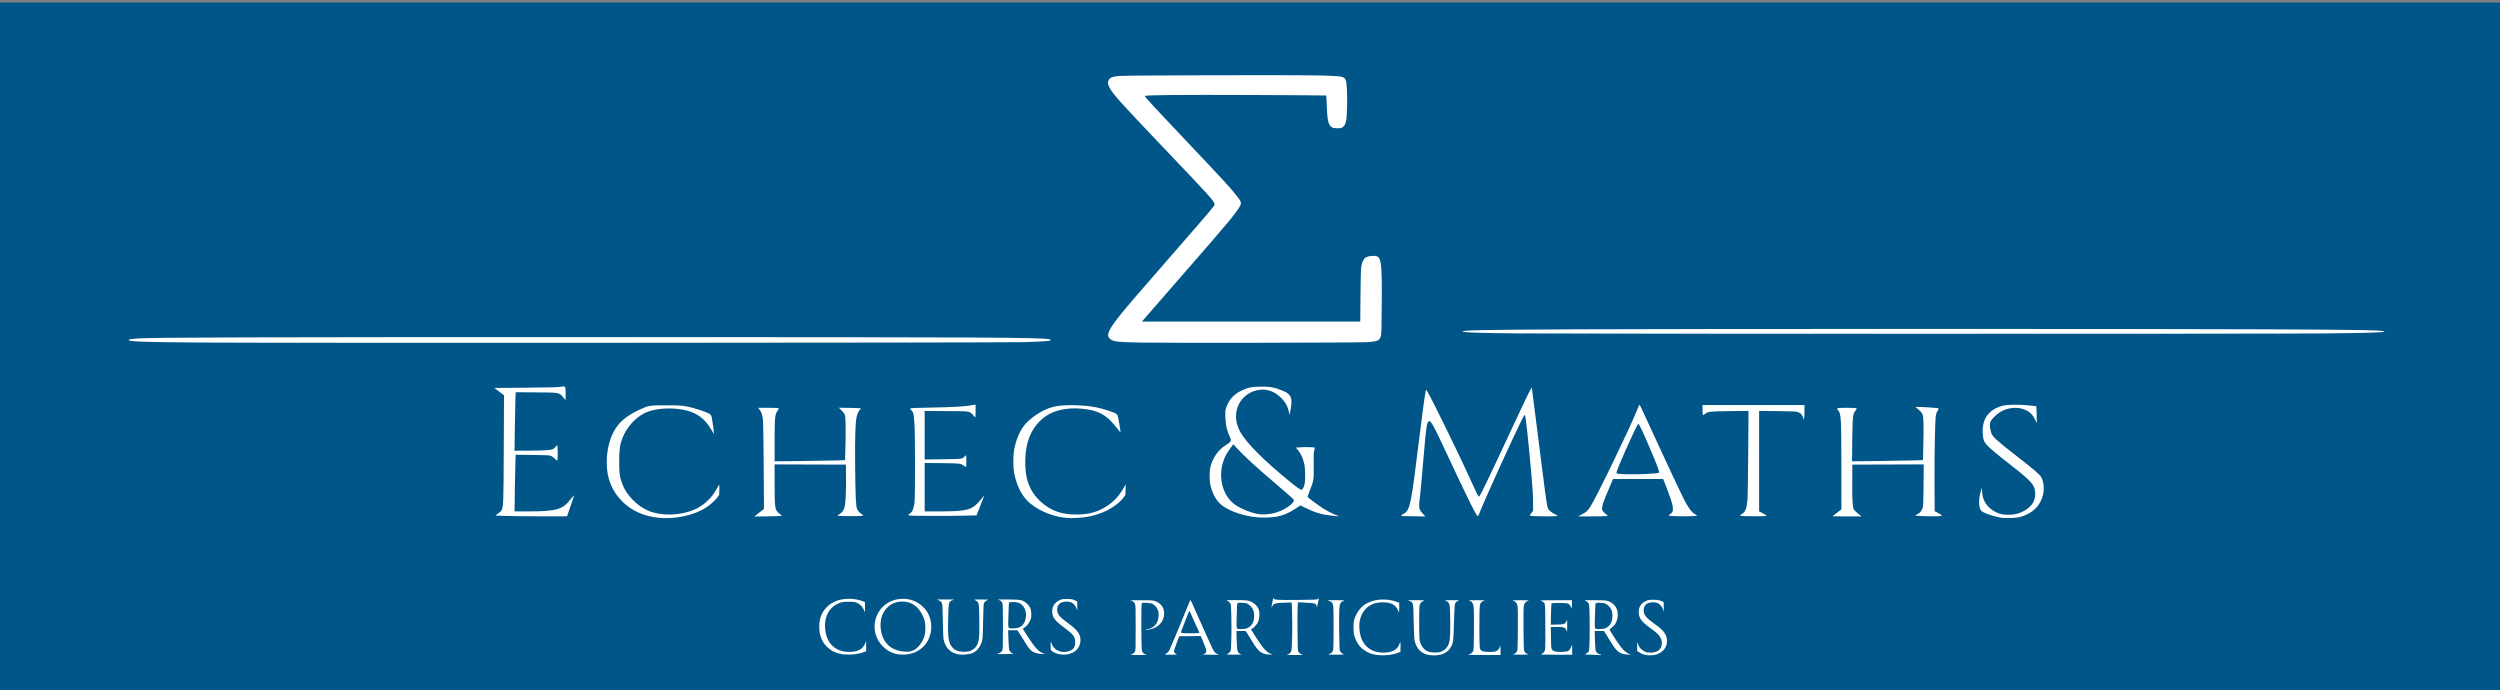
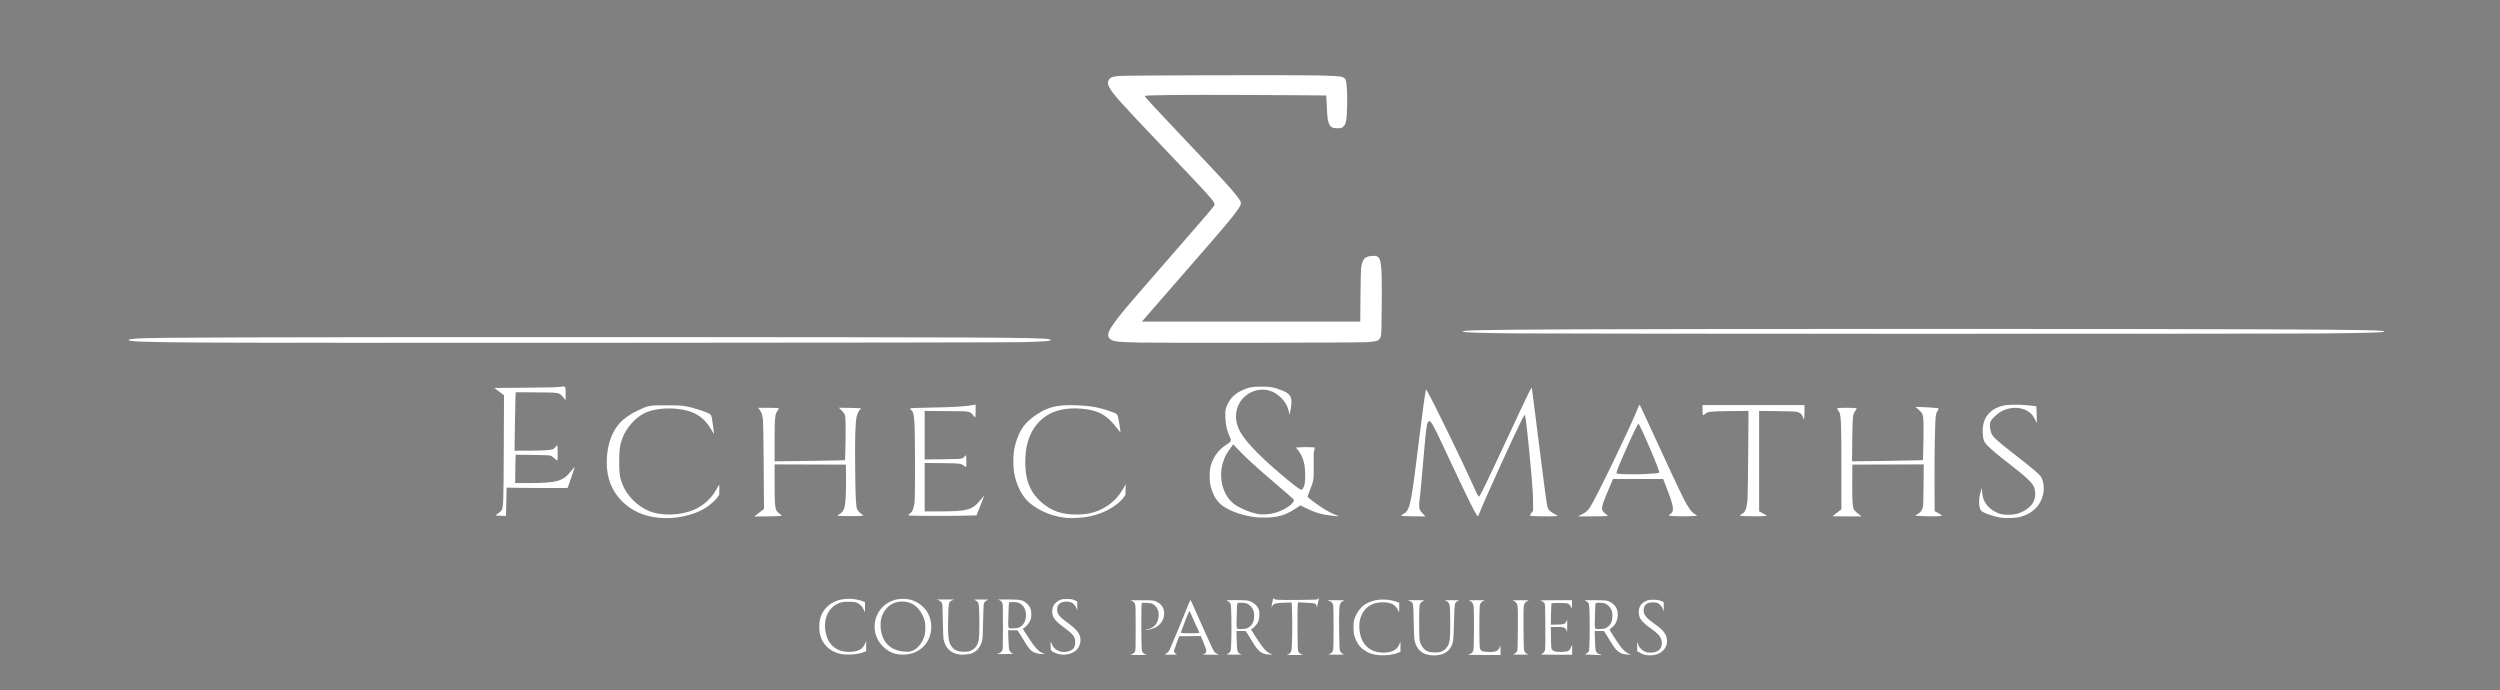
<svg xmlns="http://www.w3.org/2000/svg" xmlns:ns1="http://sodipodi.sourceforge.net/DTD/sodipodi-0.dtd" xmlns:ns2="http://www.inkscape.org/namespaces/inkscape" version="1.1" id="svg2" width="5464" height="1509" viewBox="0 0 5464 1509" ns1:docname="logo site FINAL.svg" ns2:version="1.0.2-2 (e86c870879, 2021-01-15)">
  <rect x="0" y="0" width="5464" height="1509" fill="#808080" stroke="none" />
  <defs id="defs6" />
  <ns1:namedview pagecolor="#ffffff" bordercolor="#666666" borderopacity="1" objecttolerance="10" gridtolerance="10" guidetolerance="10" ns2:pageopacity="0" ns2:pageshadow="2" ns2:window-width="1920" ns2:window-height="991" id="namedview4" showgrid="false" ns2:zoom="0.18366682" ns2:cx="2708.6907" ns2:cy="1217.8796" ns2:window-x="-9" ns2:window-y="-9" ns2:window-maximized="1" ns2:current-layer="g859" ns2:document-rotation="0" />
  <g ns2:groupmode="layer" ns2:label="Image" id="g10">
    <g id="g859" ns2:export-xdpi="96" ns2:export-ydpi="96">
-       <rect style="fill:#005689;fill-opacity:1;stroke-width:18.662;paint-order:markers fill stroke" id="rect833" width="5493.643" height="1535.389" x="-10.889" y="5.445" />
-       <path style="fill:#ffffff;fill-opacity:1;stroke-width:1.01" d="m 1439.103,1131.589 c -31.747,-3.264 -57.895,-14.878 -78.262,-34.761 -23.302,-22.748 -34.758,-51.039 -34.75,-85.823 0.01,-24.741 5.072,-47.851 14.489,-66.081 11.092,-21.476 27.005,-35.362 56.258,-49.095 20.81,-9.769 22.229,-10.008 59.071,-9.95 27.217,0.043 32.715,0.319 43.423,2.186 18.822,3.281 51.473,14.516 54.149,18.632 0.741,1.141 1.857,4.542 2.479,7.56 1.151,5.584 5.079,34.23 4.749,34.63 -0.099,0.121 -2.645,-4.032 -5.657,-9.228 -17.318,-29.875 -40.069,-43.237 -79.009,-46.403 -25.721,-2.091 -51.688,1.727 -67.964,9.993 -19.838,10.075 -38.452,30.988 -47.154,52.977 -6.036,15.252 -7.582,25.755 -7.624,51.788 -0.042,25.726 1.041,33.964 6.41,48.773 9.182,25.331 32.987,49.679 58.767,60.109 27.516,11.133 67.917,10.066 97.816,-2.582 21.091,-8.922 38.896,-25.131 49.938,-45.458 6.409,-11.799 6.298,-11.82 5.95,1.13 l -0.312,11.603 -4.003,5.675 c -4.192,5.942 -15.698,16.171 -24.897,22.135 -26.462,17.155 -67.522,25.928 -103.864,22.191 z m 893.45,0.49 c -30.735,-2.698 -59.769,-14.254 -81.861,-32.583 -16.481,-13.673 -29.158,-38.185 -34.159,-66.05 -2.419,-13.475 -2.415,-37.43 0.01,-50.868 3.515,-19.49 11.751,-39.492 21.445,-52.08 6.138,-7.971 15.843,-16.623 26.98,-24.054 25.627,-17.1 45.039,-21.847 84.957,-20.778 30.296,0.812 50.528,4.224 74.612,12.582 18.335,6.363 17.72,5.78 20.235,19.158 2.716,14.446 4.54,26.831 4.026,27.333 -0.221,0.215 -3.361,-3.519 -6.98,-8.297 -22.396,-29.576 -41.551,-40.15 -78.367,-43.259 -32.41,-2.737 -60.683,3.575 -79.939,17.844 -26.957,19.977 -41.094,50.345 -42.6,91.513 -1.539,42.062 8.366,70.192 32.728,92.947 22.929,21.417 48.3,30.131 84.315,28.957 24.47,-0.797 41.834,-5.969 61.13,-18.207 15.148,-9.608 26.801,-22.318 37.097,-40.464 l 4.195,-7.393 -0.311,11.603 -0.311,11.603 -3.925,5.564 c -6.781,9.611 -21.194,20.894 -36.483,28.561 -12.817,6.427 -28.779,11.549 -43.804,14.057 -11.459,1.912 -33.822,3.114 -42.986,2.309 z m 2038.863,-0.913 c -15.167,-2.719 -35.81,-9.932 -40.684,-14.216 -6.347,-5.579 -7.029,-25.994 -1.458,-43.607 l 2.208,-6.982 0.696,9.475 c 0.41,5.579 1.548,11.642 2.767,14.743 6.221,15.824 19.557,27.459 37.546,32.758 7.857,2.314 24.878,2.323 34.175,0.017 15.387,-3.817 29.914,-13.4 36.21,-23.887 6.071,-10.113 7.043,-23.322 2.573,-34.985 -3.688,-9.622 -16.646,-21.724 -55.822,-52.135 -24.49,-19.01 -39.183,-31.367 -46.61,-39.198 -7.056,-7.44 -8.85,-12.489 -9.585,-26.977 -1.569,-30.938 13.641,-51.639 43.604,-59.348 10.273,-2.643 34.005,-3.072 55.298,-0.999 9.766,0.951 17.945,1.899 18.177,2.108 0.232,0.209 0.599,8.573 0.818,18.587 l 0.396,18.207 -3.959,-7.979 c -2.381,-4.8 -5.867,-9.84 -8.747,-12.649 -16.381,-15.976 -47.272,-16.965 -69.376,-2.222 -6.437,4.293 -14.358,11.865 -17.88,17.093 -3.664,5.438 -3.517,15.859 0.39,27.554 2.567,7.685 12.155,16.57 47.872,44.363 45.587,35.473 57.696,45.74 61.057,51.768 5.698,10.221 7.316,25.007 4.21,38.469 -5.628,24.39 -23.485,41.772 -50,48.672 -10.682,2.78 -32.252,3.453 -43.875,1.369 z m -1624.551,-0.529 c -27.634,-2.784 -54.465,-11.568 -73.154,-23.95 -13.909,-9.215 -23.788,-25.87 -28.653,-48.306 -1.689,-7.788 -1.665,-28.279 0.041,-35.907 4.631,-20.702 16.712,-38.535 33.254,-49.089 13.411,-8.557 13.889,-9.677 8.726,-20.447 -5.331,-11.12 -8.284,-24.466 -8.9,-40.223 -0.448,-11.439 -0.227,-15.087 1.204,-19.892 5.269,-17.692 16.565,-30.82 33.399,-38.814 15.459,-7.341 22.885,-8.883 43.278,-8.986 19.966,-0.101 27.228,1.139 44.089,7.527 19.623,7.435 24.211,14.397 21.931,33.279 -0.662,5.486 -1.806,12.443 -2.542,15.46 l -1.338,5.486 -0.699,-3.99 c -2.541,-14.501 -8.676,-25.412 -20.089,-35.727 -12.377,-11.187 -26.331,-16.372 -41.284,-15.342 -14.462,0.996 -27.532,6.837 -37.533,16.774 -20.058,19.928 -22.785,50.103 -6.966,77.092 14.166,24.169 50.832,60.849 105.225,105.264 19.422,15.859 26.385,20.593 28.472,19.358 2.381,-1.409 5.053,-7.074 6.255,-13.258 1.355,-6.974 1.321,-27.815 -0.06,-37.512 -2.105,-14.771 -8.095,-28.604 -16.372,-37.807 l -3.01,-3.347 9.831,-0.72 c 10.107,-0.74 30.631,-0.24 31.666,0.771 0.32,0.312 -0.164,2.711 -1.075,5.33 -1.407,4.045 -1.61,9.057 -1.351,33.259 0.348,32.409 0.328,32.536 -8.52,55.165 -2.732,6.988 -4.968,13.126 -4.968,13.638 0,1.216 19.283,15.736 31.674,23.85 10.428,6.829 22.337,13.016 32.184,16.722 7.374,2.775 7.54,2.759 -9.706,0.89 -22.815,-2.472 -36.977,-6.562 -57.593,-16.634 l -12.126,-5.924 -9.842,6.477 c -16.132,10.617 -26.924,15.229 -42.383,18.108 -10.484,1.953 -31.061,2.633 -43.067,1.424 z m 38.315,-9.363 c 22.227,-5.854 45.2,-21.723 42.387,-29.28 -0.347,-0.932 -15.085,-13.995 -32.752,-29.027 -50.752,-43.185 -75.444,-65.788 -93.593,-85.678 l -5.737,-6.287 -6.104,8.281 c -8.412,11.414 -11.883,17.758 -15.44,28.23 -12.557,36.962 -1.171,77.95 26.806,96.496 12.642,8.381 31.314,15.972 47.264,19.216 9.991,2.032 25.049,1.242 37.169,-1.95 z m -1679.214,6.378 c -11.239,-0.373 -21.281,-0.74 -22.315,-0.814 -1.224,-0.088 0.38,-1.614 4.598,-4.374 4.08,-2.67 7.122,-5.531 8.216,-7.73 3.761,-7.555 4.069,-16.657 4.578,-135.149 l 0.497,-115.7 -10.526,-7.979 -10.526,-7.979 67.912,-0.555 c 50.129,-0.409 70.106,-0.91 76.289,-1.91 11.758,-1.903 11.547,-2.18 11.547,15.111 v 13.898 l -5.574,-6.414 c -9.097,-10.468 -6.874,-10.073 -58.916,-10.457 l -44.566,-0.329 -0.629,12.782 c -0.346,7.03 -0.928,35.785 -1.294,63.899 l -0.665,51.117 27.469,-0.037 c 33.412,-0.045 52.028,-1.152 56.388,-3.353 1.738,-0.877 4.388,-3.166 5.888,-5.087 1.501,-1.921 3.134,-3.492 3.629,-3.492 0.495,0 0.9,7.63 0.9,16.956 0,9.326 -0.33,16.956 -0.734,16.956 -0.404,0 -3.047,-2.186 -5.875,-4.858 -2.827,-2.672 -6.75,-5.446 -8.717,-6.165 -2.616,-0.956 -13.345,-1.415 -39.967,-1.71 l -36.391,-0.404 -0.634,12.802 c -0.348,7.041 -0.933,34.907 -1.3,61.925 l -0.666,49.123 h 28.091 c 63.769,0 76.648,-3.679 94.944,-27.121 3.293,-4.219 6.443,-7.946 7,-8.282 0.557,-0.336 -2.662,9.8 -7.152,22.524 -4.49,12.724 -8.165,23.296 -8.165,23.492 0,0.607 -111.689,0.031 -133.336,-0.688 z m 553.17,-7.052 10.596,-8.264 -0.596,-92.308 c -0.356,-55.138 -1.045,-96.5 -1.71,-102.717 -1.165,-10.883 -3.127,-16.587 -7.739,-22.489 l -2.741,-3.508 h 22.121 c 19.043,0 22.205,0.215 22.729,1.547 0.338,0.859 -0.305,2.522 -1.445,3.74 -6.565,7.013 -7.401,14.735 -7.401,68.38 v 43.298 l 56.451,-0.644 c 31.048,-0.354 65.69,-0.92 76.982,-1.258 l 20.532,-0.614 0.669,-20.98 c 1.046,-32.794 0.809,-69.796 -0.486,-75.689 -0.959,-4.366 -2.214,-6.335 -7.397,-11.604 l -6.242,-6.346 23.661,0.334 c 13.014,0.184 24.04,0.704 24.503,1.157 0.463,0.453 0.049,1.255 -0.918,1.784 -2.959,1.616 -6.886,9.268 -8.459,16.48 -2.905,13.321 -3.825,44.437 -3.24,109.579 0.582,64.82 1.659,87.249 4.451,92.664 2.083,4.041 7.256,9.358 10.931,11.236 5.854,2.992 1.691,3.604 -24.58,3.616 -13.941,0.01 -26.432,-0.328 -27.758,-0.742 -2.259,-0.706 -2.088,-0.933 2.701,-3.603 5.782,-3.224 8.96,-7.588 11.051,-15.175 2.324,-8.435 3.579,-33.085 3.261,-64.058 l -0.297,-28.925 -77.907,-0.256 -77.907,-0.256 0.032,41.15 c 0.043,55.787 0.677,59.604 11.085,66.746 3.82,2.621 4.95,3.889 4,4.488 -0.728,0.459 -14.42,0.985 -30.425,1.168 l -29.102,0.333 10.596,-8.264 z m 1407.786,7.365 c -2.669,-0.205 -4.838,-0.686 -4.819,-1.067 0.018,-0.381 2.419,-2.04 5.334,-3.686 14.524,-8.2 16.459,-17.577 35,-169.56 5.737,-47.023 12.182,-94.149 13.642,-99.738 0.78,-2.988 0.783,-2.986 4.564,3.615 13.289,23.197 77.816,155.663 97.667,200.499 8.621,19.472 12.471,27.059 13.953,27.503 1.801,0.538 15.47,-27.546 62.878,-129.19 49.373,-105.857 53.012,-113.229 53.012,-107.389 0,0.838 1.609,13.517 3.576,28.177 1.967,14.659 8.39,65.087 14.274,112.062 10.157,81.097 13.587,106.508 15.958,118.236 1.264,6.253 6.452,11.434 16.427,16.403 l 6.471,3.224 -4.087,0.864 c -5.84,1.234 -55.309,0.552 -56.673,-0.781 -0.769,-0.752 0.04,-2.477 2.76,-5.891 l 3.848,-4.828 -0.115,-20.54 c -0.082,-14.593 -1.194,-32.525 -3.843,-61.933 -6.775,-75.222 -12.063,-123.392 -13.897,-126.591 -0.597,-1.042 -2.13,1.07 -5.416,7.462 -16.43,31.963 -85.031,182.713 -93.472,205.405 -1.429,3.84 -2.937,7.359 -3.352,7.82 -2.583,2.866 -17.923,-27.951 -79.36,-159.426 -19.342,-41.392 -24.642,-50.212 -28.692,-47.745 -4.054,2.47 -5.732,13.686 -10.424,69.688 -3.946,47.095 -9.114,102.247 -9.781,104.385 -0.284,0.908 -0.555,4.975 -0.604,9.037 -0.105,8.783 1.238,11.812 8.615,19.425 l 5.129,5.294 -21.86,-0.18 c -12.023,-0.099 -24.044,-0.348 -26.713,-0.553 z m 389.026,-3.034 c 11.039,-5.731 13.293,-7.661 19.387,-16.602 11.773,-17.272 87.384,-173.465 102.376,-211.481 2.711,-6.875 5.198,-12.504 5.527,-12.508 0.329,-0.004 2.813,4.817 5.521,10.714 44.702,97.342 82.581,178.46 91.017,194.916 10.616,20.707 17.194,29.599 25.106,33.94 2.168,1.19 3.942,2.487 3.942,2.883 0,2.182 -56.977,2.253 -60.961,0.077 -1.079,-0.59 -0.484,-1.39 2.396,-3.219 9.892,-6.283 8.466,-15.949 -8.928,-60.533 l -6.323,-16.208 -54.792,0.01 -54.792,0.01 -8.6,20.19 c -12.13,28.474 -15.41,37.793 -15.41,43.769 0,5.311 1.011,6.743 9.726,13.78 l 3.034,2.45 -2.549,0.692 c -1.402,0.381 -16.112,0.725 -32.69,0.765 l -30.141,0.073 7.154,-3.714 z m 142.53,-88.995 c 19.081,-1.026 25.462,-1.708 27.502,-2.938 1.541,-0.93 -4.338,-16.688 -19.334,-51.82 -15.113,-35.406 -24.291,-54.954 -25.802,-54.954 -1.41,0 -15.525,29.399 -29.691,61.839 -16.179,37.05 -19.425,45.557 -17.771,46.565 3.399,2.073 37.955,2.768 65.096,1.308 z m 214.053,92.067 c -3.372,-0.175 -7.246,-0.567 -8.61,-0.872 -2.292,-0.513 -2.099,-0.767 2.554,-3.362 8.037,-4.483 10.7,-10.841 12.767,-30.479 0.583,-5.534 1.321,-51.204 1.658,-102.581 l 0.608,-92.607 -40.76,0.436 c -44.223,0.474 -47.857,0.892 -54.397,6.265 -1.653,1.358 -3.514,2.469 -4.136,2.469 -0.757,0 -1.13,-3.623 -1.13,-10.972 v -10.972 h 111.369 111.369 v 12.842 c 0,7.063 -0.292,14.268 -0.649,16.012 l -0.649,3.17 -1.76,-5.074 c -2.29,-6.604 -5.344,-9.652 -11.697,-11.674 -4.332,-1.379 -11.575,-1.713 -44.761,-2.066 l -39.592,-0.421 v 109.788 109.788 l 5.364,2.638 c 2.95,1.451 6.744,3.591 8.429,4.754 l 3.065,2.116 -5.109,0.661 c -5.088,0.658 -32.267,0.745 -43.934,0.141 z m 192.596,0.36 c 0,-0.184 4.368,-3.648 9.707,-7.697 l 9.706,-7.361 -0.03,-89.8 c -0.036,-108.634 -0.592,-119.041 -6.742,-126.175 -4.887,-5.67 -3.799,-6.015 18.94,-6.015 12.534,0 20.651,0.386 21.039,1 0.348,0.55 -0.852,3.018 -2.667,5.486 -5.665,7.701 -6.11,11.898 -6.741,63.693 l -0.57,46.739 63.738,-0.736 c 35.056,-0.405 69.945,-1.015 77.531,-1.357 l 13.793,-0.622 0.804,-31.917 c 0.442,-17.554 0.632,-39.099 0.422,-47.876 -0.471,-19.728 -1.311,-22.094 -10.794,-30.417 l -6.779,-5.95 5.62,-0.01 c 7.976,-0.015 38.79,1.842 42.146,2.539 3.398,0.706 3.542,2.24 0.558,5.943 -1.238,1.537 -2.864,5.525 -3.613,8.862 -1.977,8.809 -3.442,80.186 -3.103,151.147 l 0.283,59.303 7.369,4.045 c 11.052,6.066 11.056,6.182 0.245,7.017 -10.595,0.819 -48.755,-0.315 -49.486,-1.47 -0.261,-0.412 1.375,-1.563 3.635,-2.558 5.46,-2.404 9.656,-7.251 11.831,-13.666 1.561,-4.606 1.826,-10.793 2.153,-50.39 l 0.373,-45.139 -77.972,0.256 -77.972,0.256 -0.286,35.907 c -0.313,39.243 0.601,56.04 3.357,61.711 1.042,2.144 4.897,6.067 9.439,9.606 l 7.677,5.982 h -31.805 c -17.493,0 -31.805,-0.151 -31.805,-0.335 z m -2013.32,-1.37 c -7.771,-0.53 -8.38,-1.014 -4.493,-3.571 6.582,-4.33 8.95,-9.366 11.369,-24.178 1.68,-10.286 1.59,-150.668 -0.112,-175.014 -1.337,-19.119 -2.295,-23.22 -6.349,-27.178 -1.633,-1.594 -2.969,-3.255 -2.969,-3.691 0,-1.501 7.753,-1.96 42.913,-2.544 54.39,-0.903 79.541,-2.473 97.32,-6.073 l 2.81,-0.569 v 14.043 c 0,7.724 -0.382,14.043 -0.849,14.043 -0.467,0 -2.375,-2.075 -4.24,-4.611 -2.187,-2.972 -5.062,-5.365 -8.092,-6.733 -4.54,-2.05 -6.285,-2.133 -51.444,-2.442 l -46.744,-0.321 v 53.008 53.008 l 38.57,-0.402 c 26.261,-0.274 39.778,-0.786 42.355,-1.605 2.082,-0.661 4.931,-2.632 6.332,-4.379 1.401,-1.747 2.844,-2.887 3.206,-2.533 0.785,0.766 0.899,24.643 0.122,25.402 -0.296,0.289 -2.292,-0.811 -4.437,-2.444 -7.165,-5.456 -8.076,-5.568 -48.6,-5.979 l -37.549,-0.38 v 52.938 52.938 l 30.396,-0.016 c 64.307,-0.034 73.824,-2.753 92.846,-26.534 3.678,-4.598 6.844,-8.359 7.036,-8.359 0.192,0 -1.385,4.376 -3.505,9.725 -2.119,5.349 -6.003,15.151 -8.63,21.783 l -4.777,12.059 -27.73,0.658 c -27.503,0.653 -104.944,0.62 -114.756,-0.05 z M 437.754,748.654 c -118.063,-0.839 -154.468,-2.023 -156.407,-5.086 -1.107,-1.749 5.217,-2.899 21.371,-3.888 36.609,-2.241 259.646,-2.896 986.138,-2.896 863.719,0 993.851,0.641 1005.461,4.95 8.584,3.186 -5.955,4.676 -59.339,6.079 -48.9,1.286 -1630.51,2.027 -1797.224,0.842 z m 2051.124,0.01 c -49.462,-1.062 -57.189,-2.157 -63.968,-9.068 -9.227,-9.406 1.318,-26.375 55.708,-89.654 8.723,-10.149 43.252,-49.871 76.73,-88.271 90.237,-103.503 97.305,-111.837 97.305,-114.722 0,-6.52 -8.749,-16.249 -111.65,-124.158 -94.801,-99.414 -110.887,-117.341 -118.509,-132.067 -3.687,-7.123 -3.904,-12.01 -0.738,-16.649 3.329,-4.879 8.007,-6.685 20.714,-7.997 15.359,-1.585 400.692,-2.433 446.425,-0.982 43.204,1.371 46.902,2.096 50.265,9.854 2.442,5.635 3.706,28.965 3.065,56.578 -0.795,34.241 -2.273,40.992 -10.247,46.804 -2.269,1.654 -4.301,2.037 -10.665,2.011 -10.671,-0.043 -14.655,-1.982 -18.026,-8.772 -3.423,-6.894 -4.523,-15.071 -5.481,-40.76 -0.445,-11.914 -1.014,-21.862 -1.266,-22.106 -0.252,-0.244 -73.792,-0.743 -163.424,-1.109 -156.385,-0.639 -230.88,0.063 -233.065,2.196 -1.004,0.98 24.425,28.527 95.103,103.024 76.139,80.254 93.833,99.557 106.968,116.697 8.665,11.307 9.51,14.113 6.179,20.521 -7.335,14.116 -27.798,38.693 -120.766,145.049 -27.573,31.543 -59.039,67.674 -69.926,80.292 -10.886,12.617 -20.725,23.95 -21.864,25.185 l -2.071,2.244 h 238.659 238.659 l 0.474,-56.104 c 0.31,-36.709 0.899,-58.69 1.704,-63.585 1.367,-8.313 4.134,-15.261 7.45,-18.707 2.955,-3.07 10.916,-5.231 19.275,-5.231 17.404,0 18.697,7.674 18.031,106.942 -0.355,52.852 -0.679,63.975 -1.99,68.394 -2.999,10.106 -6.239,11.544 -29.941,13.287 -17.415,1.281 -445.22,2.021 -499.115,0.863 z m 825.558,-20.007 c -75.988,-0.71 -113.836,-1.928 -117.212,-3.772 -5.856,-3.199 37.569,-4.096 246.971,-5.102 250.949,-1.206 1262.739,-1.204 1515.226,0.003 211.213,1.01 254.9,1.891 251.637,5.077 -1.9,1.855 -39.444,2.964 -131.072,3.873 -110.775,1.098 -1646.835,1.03 -1765.55,-0.079 z" id="path837" ns1:nodetypes="sscsssssscsssscssssscsssssscsssssssssssssscccsssssssscssssssssssssscsssssssssssssssssssssssscsssssssssscsssssssssscsssssssscsssssssssscccssscsscsscssssssssscsscsssssssccssscsssscsscssscsscsssscsssscccsssscccsssssssssssssscssscsssssssssssscsssssscsssssscccssscssccssssssssssssscsssscccsscssscccsscsssscsssssscsscssscssssscsssssscccssscssscssssssscssssscccssssssscccssssscsccsssssssssssssssssssssssssssssssscccssssssssssssssss" />
+       <path style="fill:#ffffff;fill-opacity:1;stroke-width:1.01" d="m 1439.103,1131.589 c -31.747,-3.264 -57.895,-14.878 -78.262,-34.761 -23.302,-22.748 -34.758,-51.039 -34.75,-85.823 0.01,-24.741 5.072,-47.851 14.489,-66.081 11.092,-21.476 27.005,-35.362 56.258,-49.095 20.81,-9.769 22.229,-10.008 59.071,-9.95 27.217,0.043 32.715,0.319 43.423,2.186 18.822,3.281 51.473,14.516 54.149,18.632 0.741,1.141 1.857,4.542 2.479,7.56 1.151,5.584 5.079,34.23 4.749,34.63 -0.099,0.121 -2.645,-4.032 -5.657,-9.228 -17.318,-29.875 -40.069,-43.237 -79.009,-46.403 -25.721,-2.091 -51.688,1.727 -67.964,9.993 -19.838,10.075 -38.452,30.988 -47.154,52.977 -6.036,15.252 -7.582,25.755 -7.624,51.788 -0.042,25.726 1.041,33.964 6.41,48.773 9.182,25.331 32.987,49.679 58.767,60.109 27.516,11.133 67.917,10.066 97.816,-2.582 21.091,-8.922 38.896,-25.131 49.938,-45.458 6.409,-11.799 6.298,-11.82 5.95,1.13 l -0.312,11.603 -4.003,5.675 c -4.192,5.942 -15.698,16.171 -24.897,22.135 -26.462,17.155 -67.522,25.928 -103.864,22.191 z m 893.45,0.49 c -30.735,-2.698 -59.769,-14.254 -81.861,-32.583 -16.481,-13.673 -29.158,-38.185 -34.159,-66.05 -2.419,-13.475 -2.415,-37.43 0.01,-50.868 3.515,-19.49 11.751,-39.492 21.445,-52.08 6.138,-7.971 15.843,-16.623 26.98,-24.054 25.627,-17.1 45.039,-21.847 84.957,-20.778 30.296,0.812 50.528,4.224 74.612,12.582 18.335,6.363 17.72,5.78 20.235,19.158 2.716,14.446 4.54,26.831 4.026,27.333 -0.221,0.215 -3.361,-3.519 -6.98,-8.297 -22.396,-29.576 -41.551,-40.15 -78.367,-43.259 -32.41,-2.737 -60.683,3.575 -79.939,17.844 -26.957,19.977 -41.094,50.345 -42.6,91.513 -1.539,42.062 8.366,70.192 32.728,92.947 22.929,21.417 48.3,30.131 84.315,28.957 24.47,-0.797 41.834,-5.969 61.13,-18.207 15.148,-9.608 26.801,-22.318 37.097,-40.464 l 4.195,-7.393 -0.311,11.603 -0.311,11.603 -3.925,5.564 c -6.781,9.611 -21.194,20.894 -36.483,28.561 -12.817,6.427 -28.779,11.549 -43.804,14.057 -11.459,1.912 -33.822,3.114 -42.986,2.309 z m 2038.863,-0.913 c -15.167,-2.719 -35.81,-9.932 -40.684,-14.216 -6.347,-5.579 -7.029,-25.994 -1.458,-43.607 l 2.208,-6.982 0.696,9.475 c 0.41,5.579 1.548,11.642 2.767,14.743 6.221,15.824 19.557,27.459 37.546,32.758 7.857,2.314 24.878,2.323 34.175,0.017 15.387,-3.817 29.914,-13.4 36.21,-23.887 6.071,-10.113 7.043,-23.322 2.573,-34.985 -3.688,-9.622 -16.646,-21.724 -55.822,-52.135 -24.49,-19.01 -39.183,-31.367 -46.61,-39.198 -7.056,-7.44 -8.85,-12.489 -9.585,-26.977 -1.569,-30.938 13.641,-51.639 43.604,-59.348 10.273,-2.643 34.005,-3.072 55.298,-0.999 9.766,0.951 17.945,1.899 18.177,2.108 0.232,0.209 0.599,8.573 0.818,18.587 l 0.396,18.207 -3.959,-7.979 c -2.381,-4.8 -5.867,-9.84 -8.747,-12.649 -16.381,-15.976 -47.272,-16.965 -69.376,-2.222 -6.437,4.293 -14.358,11.865 -17.88,17.093 -3.664,5.438 -3.517,15.859 0.39,27.554 2.567,7.685 12.155,16.57 47.872,44.363 45.587,35.473 57.696,45.74 61.057,51.768 5.698,10.221 7.316,25.007 4.21,38.469 -5.628,24.39 -23.485,41.772 -50,48.672 -10.682,2.78 -32.252,3.453 -43.875,1.369 z m -1624.551,-0.529 c -27.634,-2.784 -54.465,-11.568 -73.154,-23.95 -13.909,-9.215 -23.788,-25.87 -28.653,-48.306 -1.689,-7.788 -1.665,-28.279 0.041,-35.907 4.631,-20.702 16.712,-38.535 33.254,-49.089 13.411,-8.557 13.889,-9.677 8.726,-20.447 -5.331,-11.12 -8.284,-24.466 -8.9,-40.223 -0.448,-11.439 -0.227,-15.087 1.204,-19.892 5.269,-17.692 16.565,-30.82 33.399,-38.814 15.459,-7.341 22.885,-8.883 43.278,-8.986 19.966,-0.101 27.228,1.139 44.089,7.527 19.623,7.435 24.211,14.397 21.931,33.279 -0.662,5.486 -1.806,12.443 -2.542,15.46 l -1.338,5.486 -0.699,-3.99 c -2.541,-14.501 -8.676,-25.412 -20.089,-35.727 -12.377,-11.187 -26.331,-16.372 -41.284,-15.342 -14.462,0.996 -27.532,6.837 -37.533,16.774 -20.058,19.928 -22.785,50.103 -6.966,77.092 14.166,24.169 50.832,60.849 105.225,105.264 19.422,15.859 26.385,20.593 28.472,19.358 2.381,-1.409 5.053,-7.074 6.255,-13.258 1.355,-6.974 1.321,-27.815 -0.06,-37.512 -2.105,-14.771 -8.095,-28.604 -16.372,-37.807 l -3.01,-3.347 9.831,-0.72 c 10.107,-0.74 30.631,-0.24 31.666,0.771 0.32,0.312 -0.164,2.711 -1.075,5.33 -1.407,4.045 -1.61,9.057 -1.351,33.259 0.348,32.409 0.328,32.536 -8.52,55.165 -2.732,6.988 -4.968,13.126 -4.968,13.638 0,1.216 19.283,15.736 31.674,23.85 10.428,6.829 22.337,13.016 32.184,16.722 7.374,2.775 7.54,2.759 -9.706,0.89 -22.815,-2.472 -36.977,-6.562 -57.593,-16.634 l -12.126,-5.924 -9.842,6.477 c -16.132,10.617 -26.924,15.229 -42.383,18.108 -10.484,1.953 -31.061,2.633 -43.067,1.424 z m 38.315,-9.363 c 22.227,-5.854 45.2,-21.723 42.387,-29.28 -0.347,-0.932 -15.085,-13.995 -32.752,-29.027 -50.752,-43.185 -75.444,-65.788 -93.593,-85.678 l -5.737,-6.287 -6.104,8.281 c -8.412,11.414 -11.883,17.758 -15.44,28.23 -12.557,36.962 -1.171,77.95 26.806,96.496 12.642,8.381 31.314,15.972 47.264,19.216 9.991,2.032 25.049,1.242 37.169,-1.95 z m -1679.214,6.378 c -11.239,-0.373 -21.281,-0.74 -22.315,-0.814 -1.224,-0.088 0.38,-1.614 4.598,-4.374 4.08,-2.67 7.122,-5.531 8.216,-7.73 3.761,-7.555 4.069,-16.657 4.578,-135.149 l 0.497,-115.7 -10.526,-7.979 -10.526,-7.979 67.912,-0.555 c 50.129,-0.409 70.106,-0.91 76.289,-1.91 11.758,-1.903 11.547,-2.18 11.547,15.111 v 13.898 l -5.574,-6.414 c -9.097,-10.468 -6.874,-10.073 -58.916,-10.457 l -44.566,-0.329 -0.629,12.782 c -0.346,7.03 -0.928,35.785 -1.294,63.899 l -0.665,51.117 27.469,-0.037 c 33.412,-0.045 52.028,-1.152 56.388,-3.353 1.738,-0.877 4.388,-3.166 5.888,-5.087 1.501,-1.921 3.134,-3.492 3.629,-3.492 0.495,0 0.9,7.63 0.9,16.956 0,9.326 -0.33,16.956 -0.734,16.956 -0.404,0 -3.047,-2.186 -5.875,-4.858 -2.827,-2.672 -6.75,-5.446 -8.717,-6.165 -2.616,-0.956 -13.345,-1.415 -39.967,-1.71 l -36.391,-0.404 -0.634,12.802 l -0.666,49.123 h 28.091 c 63.769,0 76.648,-3.679 94.944,-27.121 3.293,-4.219 6.443,-7.946 7,-8.282 0.557,-0.336 -2.662,9.8 -7.152,22.524 -4.49,12.724 -8.165,23.296 -8.165,23.492 0,0.607 -111.689,0.031 -133.336,-0.688 z m 553.17,-7.052 10.596,-8.264 -0.596,-92.308 c -0.356,-55.138 -1.045,-96.5 -1.71,-102.717 -1.165,-10.883 -3.127,-16.587 -7.739,-22.489 l -2.741,-3.508 h 22.121 c 19.043,0 22.205,0.215 22.729,1.547 0.338,0.859 -0.305,2.522 -1.445,3.74 -6.565,7.013 -7.401,14.735 -7.401,68.38 v 43.298 l 56.451,-0.644 c 31.048,-0.354 65.69,-0.92 76.982,-1.258 l 20.532,-0.614 0.669,-20.98 c 1.046,-32.794 0.809,-69.796 -0.486,-75.689 -0.959,-4.366 -2.214,-6.335 -7.397,-11.604 l -6.242,-6.346 23.661,0.334 c 13.014,0.184 24.04,0.704 24.503,1.157 0.463,0.453 0.049,1.255 -0.918,1.784 -2.959,1.616 -6.886,9.268 -8.459,16.48 -2.905,13.321 -3.825,44.437 -3.24,109.579 0.582,64.82 1.659,87.249 4.451,92.664 2.083,4.041 7.256,9.358 10.931,11.236 5.854,2.992 1.691,3.604 -24.58,3.616 -13.941,0.01 -26.432,-0.328 -27.758,-0.742 -2.259,-0.706 -2.088,-0.933 2.701,-3.603 5.782,-3.224 8.96,-7.588 11.051,-15.175 2.324,-8.435 3.579,-33.085 3.261,-64.058 l -0.297,-28.925 -77.907,-0.256 -77.907,-0.256 0.032,41.15 c 0.043,55.787 0.677,59.604 11.085,66.746 3.82,2.621 4.95,3.889 4,4.488 -0.728,0.459 -14.42,0.985 -30.425,1.168 l -29.102,0.333 10.596,-8.264 z m 1407.786,7.365 c -2.669,-0.205 -4.838,-0.686 -4.819,-1.067 0.018,-0.381 2.419,-2.04 5.334,-3.686 14.524,-8.2 16.459,-17.577 35,-169.56 5.737,-47.023 12.182,-94.149 13.642,-99.738 0.78,-2.988 0.783,-2.986 4.564,3.615 13.289,23.197 77.816,155.663 97.667,200.499 8.621,19.472 12.471,27.059 13.953,27.503 1.801,0.538 15.47,-27.546 62.878,-129.19 49.373,-105.857 53.012,-113.229 53.012,-107.389 0,0.838 1.609,13.517 3.576,28.177 1.967,14.659 8.39,65.087 14.274,112.062 10.157,81.097 13.587,106.508 15.958,118.236 1.264,6.253 6.452,11.434 16.427,16.403 l 6.471,3.224 -4.087,0.864 c -5.84,1.234 -55.309,0.552 -56.673,-0.781 -0.769,-0.752 0.04,-2.477 2.76,-5.891 l 3.848,-4.828 -0.115,-20.54 c -0.082,-14.593 -1.194,-32.525 -3.843,-61.933 -6.775,-75.222 -12.063,-123.392 -13.897,-126.591 -0.597,-1.042 -2.13,1.07 -5.416,7.462 -16.43,31.963 -85.031,182.713 -93.472,205.405 -1.429,3.84 -2.937,7.359 -3.352,7.82 -2.583,2.866 -17.923,-27.951 -79.36,-159.426 -19.342,-41.392 -24.642,-50.212 -28.692,-47.745 -4.054,2.47 -5.732,13.686 -10.424,69.688 -3.946,47.095 -9.114,102.247 -9.781,104.385 -0.284,0.908 -0.555,4.975 -0.604,9.037 -0.105,8.783 1.238,11.812 8.615,19.425 l 5.129,5.294 -21.86,-0.18 c -12.023,-0.099 -24.044,-0.348 -26.713,-0.553 z m 389.026,-3.034 c 11.039,-5.731 13.293,-7.661 19.387,-16.602 11.773,-17.272 87.384,-173.465 102.376,-211.481 2.711,-6.875 5.198,-12.504 5.527,-12.508 0.329,-0.004 2.813,4.817 5.521,10.714 44.702,97.342 82.581,178.46 91.017,194.916 10.616,20.707 17.194,29.599 25.106,33.94 2.168,1.19 3.942,2.487 3.942,2.883 0,2.182 -56.977,2.253 -60.961,0.077 -1.079,-0.59 -0.484,-1.39 2.396,-3.219 9.892,-6.283 8.466,-15.949 -8.928,-60.533 l -6.323,-16.208 -54.792,0.01 -54.792,0.01 -8.6,20.19 c -12.13,28.474 -15.41,37.793 -15.41,43.769 0,5.311 1.011,6.743 9.726,13.78 l 3.034,2.45 -2.549,0.692 c -1.402,0.381 -16.112,0.725 -32.69,0.765 l -30.141,0.073 7.154,-3.714 z m 142.53,-88.995 c 19.081,-1.026 25.462,-1.708 27.502,-2.938 1.541,-0.93 -4.338,-16.688 -19.334,-51.82 -15.113,-35.406 -24.291,-54.954 -25.802,-54.954 -1.41,0 -15.525,29.399 -29.691,61.839 -16.179,37.05 -19.425,45.557 -17.771,46.565 3.399,2.073 37.955,2.768 65.096,1.308 z m 214.053,92.067 c -3.372,-0.175 -7.246,-0.567 -8.61,-0.872 -2.292,-0.513 -2.099,-0.767 2.554,-3.362 8.037,-4.483 10.7,-10.841 12.767,-30.479 0.583,-5.534 1.321,-51.204 1.658,-102.581 l 0.608,-92.607 -40.76,0.436 c -44.223,0.474 -47.857,0.892 -54.397,6.265 -1.653,1.358 -3.514,2.469 -4.136,2.469 -0.757,0 -1.13,-3.623 -1.13,-10.972 v -10.972 h 111.369 111.369 v 12.842 c 0,7.063 -0.292,14.268 -0.649,16.012 l -0.649,3.17 -1.76,-5.074 c -2.29,-6.604 -5.344,-9.652 -11.697,-11.674 -4.332,-1.379 -11.575,-1.713 -44.761,-2.066 l -39.592,-0.421 v 109.788 109.788 l 5.364,2.638 c 2.95,1.451 6.744,3.591 8.429,4.754 l 3.065,2.116 -5.109,0.661 c -5.088,0.658 -32.267,0.745 -43.934,0.141 z m 192.596,0.36 c 0,-0.184 4.368,-3.648 9.707,-7.697 l 9.706,-7.361 -0.03,-89.8 c -0.036,-108.634 -0.592,-119.041 -6.742,-126.175 -4.887,-5.67 -3.799,-6.015 18.94,-6.015 12.534,0 20.651,0.386 21.039,1 0.348,0.55 -0.852,3.018 -2.667,5.486 -5.665,7.701 -6.11,11.898 -6.741,63.693 l -0.57,46.739 63.738,-0.736 c 35.056,-0.405 69.945,-1.015 77.531,-1.357 l 13.793,-0.622 0.804,-31.917 c 0.442,-17.554 0.632,-39.099 0.422,-47.876 -0.471,-19.728 -1.311,-22.094 -10.794,-30.417 l -6.779,-5.95 5.62,-0.01 c 7.976,-0.015 38.79,1.842 42.146,2.539 3.398,0.706 3.542,2.24 0.558,5.943 -1.238,1.537 -2.864,5.525 -3.613,8.862 -1.977,8.809 -3.442,80.186 -3.103,151.147 l 0.283,59.303 7.369,4.045 c 11.052,6.066 11.056,6.182 0.245,7.017 -10.595,0.819 -48.755,-0.315 -49.486,-1.47 -0.261,-0.412 1.375,-1.563 3.635,-2.558 5.46,-2.404 9.656,-7.251 11.831,-13.666 1.561,-4.606 1.826,-10.793 2.153,-50.39 l 0.373,-45.139 -77.972,0.256 -77.972,0.256 -0.286,35.907 c -0.313,39.243 0.601,56.04 3.357,61.711 1.042,2.144 4.897,6.067 9.439,9.606 l 7.677,5.982 h -31.805 c -17.493,0 -31.805,-0.151 -31.805,-0.335 z m -2013.32,-1.37 c -7.771,-0.53 -8.38,-1.014 -4.493,-3.571 6.582,-4.33 8.95,-9.366 11.369,-24.178 1.68,-10.286 1.59,-150.668 -0.112,-175.014 -1.337,-19.119 -2.295,-23.22 -6.349,-27.178 -1.633,-1.594 -2.969,-3.255 -2.969,-3.691 0,-1.501 7.753,-1.96 42.913,-2.544 54.39,-0.903 79.541,-2.473 97.32,-6.073 l 2.81,-0.569 v 14.043 c 0,7.724 -0.382,14.043 -0.849,14.043 -0.467,0 -2.375,-2.075 -4.24,-4.611 -2.187,-2.972 -5.062,-5.365 -8.092,-6.733 -4.54,-2.05 -6.285,-2.133 -51.444,-2.442 l -46.744,-0.321 v 53.008 53.008 l 38.57,-0.402 c 26.261,-0.274 39.778,-0.786 42.355,-1.605 2.082,-0.661 4.931,-2.632 6.332,-4.379 1.401,-1.747 2.844,-2.887 3.206,-2.533 0.785,0.766 0.899,24.643 0.122,25.402 -0.296,0.289 -2.292,-0.811 -4.437,-2.444 -7.165,-5.456 -8.076,-5.568 -48.6,-5.979 l -37.549,-0.38 v 52.938 52.938 l 30.396,-0.016 c 64.307,-0.034 73.824,-2.753 92.846,-26.534 3.678,-4.598 6.844,-8.359 7.036,-8.359 0.192,0 -1.385,4.376 -3.505,9.725 -2.119,5.349 -6.003,15.151 -8.63,21.783 l -4.777,12.059 -27.73,0.658 c -27.503,0.653 -104.944,0.62 -114.756,-0.05 z M 437.754,748.654 c -118.063,-0.839 -154.468,-2.023 -156.407,-5.086 -1.107,-1.749 5.217,-2.899 21.371,-3.888 36.609,-2.241 259.646,-2.896 986.138,-2.896 863.719,0 993.851,0.641 1005.461,4.95 8.584,3.186 -5.955,4.676 -59.339,6.079 -48.9,1.286 -1630.51,2.027 -1797.224,0.842 z m 2051.124,0.01 c -49.462,-1.062 -57.189,-2.157 -63.968,-9.068 -9.227,-9.406 1.318,-26.375 55.708,-89.654 8.723,-10.149 43.252,-49.871 76.73,-88.271 90.237,-103.503 97.305,-111.837 97.305,-114.722 0,-6.52 -8.749,-16.249 -111.65,-124.158 -94.801,-99.414 -110.887,-117.341 -118.509,-132.067 -3.687,-7.123 -3.904,-12.01 -0.738,-16.649 3.329,-4.879 8.007,-6.685 20.714,-7.997 15.359,-1.585 400.692,-2.433 446.425,-0.982 43.204,1.371 46.902,2.096 50.265,9.854 2.442,5.635 3.706,28.965 3.065,56.578 -0.795,34.241 -2.273,40.992 -10.247,46.804 -2.269,1.654 -4.301,2.037 -10.665,2.011 -10.671,-0.043 -14.655,-1.982 -18.026,-8.772 -3.423,-6.894 -4.523,-15.071 -5.481,-40.76 -0.445,-11.914 -1.014,-21.862 -1.266,-22.106 -0.252,-0.244 -73.792,-0.743 -163.424,-1.109 -156.385,-0.639 -230.88,0.063 -233.065,2.196 -1.004,0.98 24.425,28.527 95.103,103.024 76.139,80.254 93.833,99.557 106.968,116.697 8.665,11.307 9.51,14.113 6.179,20.521 -7.335,14.116 -27.798,38.693 -120.766,145.049 -27.573,31.543 -59.039,67.674 -69.926,80.292 -10.886,12.617 -20.725,23.95 -21.864,25.185 l -2.071,2.244 h 238.659 238.659 l 0.474,-56.104 c 0.31,-36.709 0.899,-58.69 1.704,-63.585 1.367,-8.313 4.134,-15.261 7.45,-18.707 2.955,-3.07 10.916,-5.231 19.275,-5.231 17.404,0 18.697,7.674 18.031,106.942 -0.355,52.852 -0.679,63.975 -1.99,68.394 -2.999,10.106 -6.239,11.544 -29.941,13.287 -17.415,1.281 -445.22,2.021 -499.115,0.863 z m 825.558,-20.007 c -75.988,-0.71 -113.836,-1.928 -117.212,-3.772 -5.856,-3.199 37.569,-4.096 246.971,-5.102 250.949,-1.206 1262.739,-1.204 1515.226,0.003 211.213,1.01 254.9,1.891 251.637,5.077 -1.9,1.855 -39.444,2.964 -131.072,3.873 -110.775,1.098 -1646.835,1.03 -1765.55,-0.079 z" id="path837" ns1:nodetypes="sscsssssscsssscssssscsssssscsssssssssssssscccsssssssscssssssssssssscsssssssssssssssssssssssscsssssssssscsssssssssscsssssssscsssssssssscccssscsscsscssssssssscsscsssssssccssscsssscsscssscsscsssscsssscccsssscccsssssssssssssscssscsssssssssssscsssssscsssssscccssscssccssssssssssssscsssscccsscssscccsscsssscsssssscsscssscssssscsssssscccssscssscssssssscssssscccssssssscccssssscsccsssssssssssssssssssssssssssssssscccssssssssssssssss" />
      <path style="fill:#ffffff;fill-opacity:1;stroke-width:0.999" d="m 1845.544,1430.281 c -16.474,-1.389 -29.94,-7.638 -39.988,-18.557 -10.072,-10.945 -15.028,-24.779 -14.994,-41.85 0.035,-17.76 4.694,-30.349 15.567,-42.062 11.595,-12.491 28.663,-19.082 49.416,-19.082 10.072,0 20.89,1.839 29.25,4.971 l 5.75,2.154 -8e-4,11.149 -9e-4,11.149 -2.877,-5.984 c -3.429,-7.131 -7.829,-11.543 -14.621,-14.661 -4.419,-2.029 -6.511,-2.292 -18,-2.266 -10.999,0.025 -14.001,0.385 -19.5,2.337 -22.871,8.119 -35.097,30.616 -31.912,58.72 3.48,30.71 22.787,48.569 52.411,48.483 18.979,-0.055 29.61,-5.681 34.801,-18.417 l 2.199,-5.397 0.028,11.178 0.028,11.177 -5.298,2.022 c -11.277,4.304 -27.398,6.187 -42.258,4.934 z m 120.352,0.049 c -14.157,-1.37 -25.664,-6.975 -36.455,-17.755 -33.438,-33.404 -17.982,-90.222 27.713,-101.879 9.096,-2.32 21.043,-2.534 30.448,-0.546 17.156,3.627 33.709,16.322 41.256,31.639 12.091,24.541 7.005,55.165 -12.093,72.8 -13.346,12.324 -30.697,17.693 -50.868,15.74 z m 17.761,-5.9 c 18.047,0 32.454,-17.681 37.397,-36.609 1.921,-7.355 1.91,-23.156 -0.02,-30.757 -2.528,-9.951 -8.87,-21.602 -15.274,-28.061 -9.776,-9.858 -20.361,-14.256 -34.36,-14.278 -18.088,-0.028 -33.055,9.487 -41.653,26.479 -7.858,15.53 -6.773,40.648 2.471,57.19 10.947,19.591 30.762,26.035 51.44,26.035 z m 112.886,5.859 c -17.704,-2.024 -29.771,-13.295 -34.036,-31.792 -0.823,-3.571 -1.475,-18.193 -1.867,-41.891 -0.554,-33.508 -0.755,-36.657 -2.521,-39.573 -1.66,-2.74 -5.782,-5.32 -10.413,-6.519 -0.736,-0.19 7.741,-0.346 18.837,-0.346 11.096,0 19.573,0.156 18.837,0.346 -0.736,0.19 -3.056,1.071 -5.156,1.957 -6.707,2.829 -6.968,4.066 -7.841,37.153 -1.209,45.833 0.572,56.977 10.716,67.061 5.289,5.258 12.754,7.807 22.975,7.845 4.549,0.017 10.01,-0.436 12.136,-1.007 6.731,-1.808 12.971,-6.509 16.258,-12.249 5.328,-9.304 6.083,-15.318 6.013,-47.882 -0.08,-36.905 -0.769,-44.972 -4.13,-48.324 -1.361,-1.357 -4.04,-3.004 -5.953,-3.66 -2.95,-1.012 -0.801,-1.193 14.145,-1.193 14.739,0 17.066,0.191 14.217,1.168 -4.882,1.674 -7.982,4.979 -8.712,9.287 -0.348,2.058 -0.992,20.074 -1.43,40.037 -0.739,33.686 -0.956,36.762 -3.014,42.779 -4.127,12.065 -10.516,19.611 -20.232,23.893 -3.844,1.694 -6.62,2.217 -18.329,3.453 -1.65,0.174 -6.375,-0.069 -10.5,-0.541 z m 221.214,0.01 c -6.471,-0.787 -14.941,-4.118 -19.042,-7.487 -2.119,-1.741 -2.344,-2.781 -2.5,-11.566 -0.178,-9.979 0.254,-10.856 2.259,-4.594 4.35,13.587 19.828,21.257 35.049,17.367 11.912,-3.044 16.469,-8.588 16.464,-20.032 -0.01,-12.03 -3.927,-17.383 -23.151,-31.605 -20.763,-15.36 -26.268,-22.26 -27.118,-33.988 -0.85,-11.712 4.645,-20.991 15.611,-26.362 5.21,-2.552 6.685,-2.799 16.714,-2.799 9.856,0 11.598,0.28 16.75,2.688 l 5.75,2.688 -0.047,9.78 -0.047,9.78 -1.921,-4.906 c -4.073,-10.405 -12.048,-15.164 -23.981,-14.312 -11.807,0.843 -18.005,6.801 -18.005,17.309 0,9.854 5.304,16.443 24.049,29.872 19.616,14.054 26.959,24.043 26.945,36.657 -0.023,21.174 -18.635,34.57 -43.781,31.511 z m 695.256,1.605 c -13.431,-1.187 -23.628,-5.06 -34.164,-12.976 -8.261,-6.208 -15.062,-16.809 -18.821,-29.338 -2.499,-8.33 -2.512,-27.637 -0.024,-35.855 2.981,-9.845 8.603,-19.441 15.195,-25.933 6.992,-6.887 12.676,-10.217 23.937,-14.026 15.058,-5.093 37.937,-4.4 53.73,1.627 l 5.27,2.011 v 10.832 c 0,10.559 -0.686,13.001 -1.99,7.082 -0.918,-4.17 -5.826,-10.538 -10.499,-13.622 -7.837,-5.173 -23.527,-6.816 -37.292,-3.907 -24.092,5.092 -39.073,27.314 -37.336,55.385 2.099,33.926 21.456,53.327 53.116,53.238 17.811,-0.05 29.736,-6.324 34.011,-17.893 1.001,-2.708 2.083,-5.239 2.404,-5.623 0.322,-0.384 0.513,4.329 0.425,10.473 l -0.16,11.171 -5.729,2.325 c -10.639,4.318 -27.415,6.323 -42.075,5.028 z m 112.745,0.01 c -18.563,-2.14 -30.131,-13.34 -34.298,-33.207 -0.586,-2.791 -1.358,-21.233 -1.716,-40.982 -0.732,-40.298 -0.801,-40.689 -7.787,-43.636 -2.1,-0.886 -4.42,-1.767 -5.156,-1.957 -0.736,-0.19 7.647,-0.346 18.628,-0.346 16.97,0 19.433,0.182 16.42,1.215 -5.33,1.828 -8.384,5.434 -9.298,10.98 -1.25,7.586 -1.086,69.234 0.201,75.336 2.708,12.842 10.2,22.262 20.04,25.2 6.109,1.824 18.843,2.145 24.526,0.618 6.717,-1.804 12.959,-6.51 16.243,-12.245 5.365,-9.37 6.079,-15.205 6.043,-49.378 -0.018,-16.898 -0.433,-33.819 -0.921,-37.604 -1.002,-7.757 -3.213,-10.835 -9.279,-12.915 -3.067,-1.052 -1.087,-1.218 14.132,-1.188 14.703,0.029 17.129,0.23 14.334,1.188 -4.653,1.595 -7.072,4.026 -8.213,8.252 -0.534,1.98 -1.378,20.198 -1.875,40.486 -0.981,40.059 -1.444,43.379 -7.491,53.67 -5.091,8.665 -15.184,15.023 -25.598,16.125 -3.056,0.324 -6.906,0.734 -8.556,0.913 -1.65,0.178 -6.321,-0.059 -10.379,-0.526 z m 474.379,0 c -7.143,-0.852 -10.335,-1.973 -17,-5.973 l -5,-3 v -9.865 c 0,-10.35 0.409,-11.117 2.328,-4.373 1.65,5.796 8.033,12.62 14.384,15.377 3.944,1.712 7.195,2.301 12.796,2.317 15.409,0.046 24.502,-7.68 24.471,-20.792 -0.026,-11.495 -5.724,-19.054 -24.427,-32.409 -20.224,-14.442 -26.043,-22.362 -26.02,-35.415 0.019,-11.608 5.018,-19.233 15.962,-24.354 4.832,-2.261 6.792,-2.575 16.006,-2.567 8.91,0.01 11.408,0.386 16.5,2.498 l 6,2.488 0.138,10.469 0.138,10.469 -1.638,-4.98 c -2.097,-6.373 -8.29,-12.894 -13.638,-14.36 -8.314,-2.278 -18.997,-0.683 -23.669,3.533 -3.341,3.016 -5.117,7.471 -5.117,12.838 0,10.124 5.291,16.653 24.626,30.383 17.986,12.773 24.531,20.944 26.124,32.613 3.022,22.139 -16.68,38.236 -42.964,35.102 z m -1420.94,-2.739 c 0,-0.484 1.136,-0.748 1.956,-0.748 2.902,0 7.381,-3.068 9.124,-6.251 1.622,-2.96 1.767,-7.277 1.767,-52.597 0,-45.25 -0.147,-49.64 -1.76,-52.584 -1.885,-3.439 -4.444,-5.189 -9.24,-6.319 -1.65,-0.388 8.25,-0.618 22,-0.51 28.782,0.227 32.324,1.004 41.316,9.067 7.069,6.339 9.664,12.646 9.634,23.415 -0.022,7.475 -0.403,9.26 -3.229,15.087 -2.985,6.154 -7.42,11.185 -13.12,14.884 l -2.381,1.545 11.39,17.687 c 15.612,24.244 23.27,32.451 33.773,36.194 l 3.618,1.289 -6.04,0.044 c -7.48,0.054 -16.223,-2.145 -21.342,-5.368 -5.368,-3.38 -9.471,-8.712 -19.63,-25.508 -4.811,-7.954 -9.837,-15.921 -11.168,-17.704 l -2.421,-3.242 h -10.077 -10.077 l 0.73,20.198 c 0.447,12.356 1.219,21.359 1.99,23.19 1.567,3.722 4.456,6.347 8.178,7.43 1.849,0.538 -3.9,0.958 -16.299,1.189 -10.536,0.197 -18.691,0.094 -18.691,-0.39 z m 49.975,-58.692 c 15.214,-7.755 18.004,-35.363 4.861,-48.095 -5.056,-4.897 -11.756,-6.974 -20.997,-6.509 -4.046,0.204 -7.57,0.588 -7.83,0.853 -0.26,0.266 -0.801,12.893 -1.202,28.062 -0.846,31.965 -2.145,28.8 11.669,28.413 6.905,-0.193 9.601,-0.737 13.5,-2.725 z m 240.966,60.727 c 4.179,-0.768 8.159,-3.312 10.044,-6.421 1.872,-3.086 1.956,-5.359 1.956,-52.597 0,-45.815 -0.132,-49.636 -1.827,-53.035 -1.738,-3.484 -5.575,-6.121 -10.173,-6.991 -1.1,-0.208 9.7,-0.339 24,-0.291 24.773,0.084 26.28,0.198 31.941,2.418 8.37,3.282 14.917,10.006 17.127,17.589 4.481,15.375 -3.006,31.981 -17.771,39.415 -6.191,3.117 -16.406,5.893 -21.297,5.788 -1.895,-0.041 -0.666,-0.57 3.334,-1.436 15.128,-3.275 23.313,-12.812 24.845,-28.949 1.087,-11.45 -4.053,-21.94 -13.026,-26.587 -3.105,-1.608 -6.508,-2.261 -13.48,-2.587 -5.258,-0.246 -9.746,-0.019 -10.286,0.52 -1.579,1.575 -1.286,99.669 0.312,104.435 1.486,4.431 5.026,7.448 9.924,8.458 1.857,0.383 -5.848,0.683 -17.123,0.668 -11.275,-0.016 -19.6,-0.194 -18.5,-0.396 z m 342.377,-0.272 c 4.813,-0.993 8.431,-4.008 9.84,-8.201 1.643,-4.891 2.597,-55.71 1.576,-83.959 l -0.793,-21.943 -12.5,0.332 c -19.646,0.521 -24.978,1.488 -28.25,5.123 -1.513,1.68 -2.75,3.796 -2.75,4.701 0,0.906 -0.233,1.414 -0.517,1.13 -0.285,-0.284 0.115,-3.613 0.887,-7.397 0.773,-3.785 1.732,-8.677 2.131,-10.871 0.629,-3.462 0.834,-3.705 1.546,-1.837 1.203,3.155 8.967,3.603 55.218,3.188 37.836,-0.339 39.623,-0.44 41.788,-2.349 l 2.262,-1.995 -0.661,2.494 c -0.363,1.371 -1.433,6.309 -2.376,10.972 -1.639,8.099 -1.744,8.303 -2.366,4.57 -1.075,-6.457 -1.179,-6.484 -30.571,-8.025 l -10.16,-0.533 -0.68,8.228 c -0.374,4.525 -0.527,28.201 -0.34,52.612 0.321,41.955 0.447,44.561 2.296,47.61 1.885,3.109 5.864,5.653 10.044,6.421 1.1,0.202 -7.225,0.38 -18.5,0.396 -11.275,0.016 -18.98,-0.285 -17.123,-0.668 z m 395.779,-0.148 c 0.254,-0.411 1.132,-0.748 1.952,-0.748 2.902,0 7.381,-3.068 9.124,-6.251 1.597,-2.916 1.798,-7.393 2.09,-46.708 0.192,-25.875 -0.088,-46.441 -0.692,-50.787 -1.135,-8.166 -3.255,-11.202 -9.263,-13.262 -2.906,-0.997 -0.254,-1.193 16.468,-1.22 13.11,-0.021 18.787,0.264 16.585,0.833 -5.442,1.406 -8.761,4.381 -10.015,8.977 -1.704,6.242 -1.711,90.671 -0.01,95.719 1.85,5.483 5.435,6.968 18.101,7.497 16.267,0.68 22.088,-1.864 25.364,-11.085 1.472,-4.144 1.478,-4.119 1.557,6.812 l 0.079,10.972 h -35.903 c -19.747,0 -35.695,-0.337 -35.441,-0.748 z m 271.843,0.249 c -10.45,-0.311 -17.981,-0.663 -16.735,-0.781 1.246,-0.119 3.927,-1.736 5.959,-3.593 l 3.694,-3.377 0.71,-12.332 c 0.912,-15.847 0.916,-63.603 0.01,-79.378 -0.667,-11.581 -0.843,-12.335 -3.537,-15.139 -1.559,-1.623 -4.469,-3.374 -6.466,-3.891 -2.499,-0.646 4.162,-0.881 21.369,-0.755 23.123,0.171 25.419,0.349 30.579,2.372 10.995,4.311 18.273,13.067 19.687,23.685 1.802,13.525 -2.955,26.468 -12.339,33.576 -2.704,2.048 -5.025,4.067 -5.159,4.488 -0.356,1.121 18.315,29.98 24.732,38.226 6.175,7.936 13.043,13.465 19.296,15.535 4.136,1.369 4.066,1.385 -4.296,0.956 -17.159,-0.878 -24.036,-5.932 -36.777,-27.022 -4.308,-7.131 -9.49,-15.547 -11.515,-18.701 l -3.682,-5.735 h -10.17 -10.17 l 0.611,20.448 c 0.483,16.149 0.965,21.191 2.292,23.982 1.629,3.423 5.751,6.438 8.803,6.438 0.82,0 1.769,0.449 2.109,0.997 0.34,0.549 0.479,0.9 0.309,0.781 -0.17,-0.119 -8.859,-0.47 -19.309,-0.781 z m 30,-58.577 c 9.423,-4.905 13.934,-13.398 13.918,-26.203 -0.01,-6.711 -0.499,-9.577 -2.354,-13.752 -2.92,-6.572 -9.521,-12.554 -15.516,-14.059 -5.152,-1.294 -16.458,-1.457 -18.343,-0.265 -0.982,0.621 -1.441,7.445 -1.906,28.308 -0.71,31.851 -1.999,28.732 11.7,28.313 6.295,-0.193 9.538,-0.8 12.5,-2.342 z m -963,57.009 c 4.531,-2.351 7.172,-5.185 9.569,-10.271 3.628,-7.699 29.638,-70.259 37.268,-89.638 3.94,-10.007 7.454,-18.198 7.809,-18.203 0.571,-0.01 4.84,9.271 17.889,38.89 2.054,4.663 5.812,13.079 8.35,18.701 8,17.722 13.22,29.319 18.369,40.811 6.188,13.81 8.452,17.024 13.647,19.377 l 4.099,1.857 -19,-0.068 c -14.374,-0.052 -18.148,-0.31 -15.5,-1.06 8.863,-2.513 8.989,-6.151 0.88,-25.303 l -6.12,-14.454 -23.561,0.267 -23.561,0.267 -5.278,13.964 c -2.903,7.68 -5.561,15.216 -5.907,16.747 -0.836,3.7 1.652,7.374 5.803,8.57 2.385,0.687 -0.86,0.957 -12.255,1.018 -14.632,0.079 -15.332,0 -12.5,-1.472 z m 72.154,-45.913 2.155,-0.577 -2.318,-5.145 c -1.275,-2.83 -5.085,-11.204 -8.467,-18.61 -3.382,-7.406 -7.133,-15.821 -8.336,-18.7 -1.203,-2.879 -2.461,-5.236 -2.796,-5.236 -0.335,-8e-4 -3.212,6.619 -6.395,14.71 -12.327,31.339 -12.695,32.424 -11.302,33.305 1.467,0.928 34.113,1.148 37.46,0.253 z m 61.883,46.421 c 1.671,-0.485 4.362,-2.26 5.98,-3.944 2.889,-3.007 2.955,-3.321 3.638,-17.232 0.382,-7.793 0.695,-24.716 0.695,-37.608 0,-12.892 -0.313,-29.815 -0.695,-37.608 -0.677,-13.794 -0.77,-14.247 -3.544,-17.134 -1.567,-1.631 -4.483,-3.37 -6.48,-3.864 -4.967,-1.229 38.627,-1.422 45.09,-0.2 11.862,2.244 22.101,10.363 25.343,20.096 2.514,7.55 1.634,20.614 -1.844,27.374 -2.756,5.356 -7.174,10.401 -12.173,13.902 l -2.953,2.068 8.954,14.184 c 16.889,26.756 25.449,36.253 35.75,39.663 4.136,1.369 4.066,1.385 -4.296,0.956 -17.159,-0.878 -24.036,-5.932 -36.777,-27.022 -4.308,-7.131 -9.49,-15.547 -11.515,-18.701 l -3.683,-5.735 h -10.17 -10.17 l 0.609,20.363 c 0.765,25.605 1.529,27.797 10.648,30.557 1.419,0.429 -5.901,0.772 -16.442,0.77 -12.626,0 -17.981,-0.3 -15.962,-0.885 z m 45.962,-57.516 c 9.423,-4.905 13.934,-13.398 13.918,-26.203 -0.01,-6.711 -0.499,-9.577 -2.354,-13.752 -2.92,-6.572 -9.521,-12.554 -15.516,-14.059 -5.152,-1.294 -16.458,-1.457 -18.343,-0.265 -0.982,0.621 -1.441,7.445 -1.906,28.308 -0.71,31.851 -1.999,28.732 11.7,28.313 6.295,-0.193 9.538,-0.8 12.5,-2.342 z m 177.909,57.1 c 5.13,-1.823 7.526,-4.338 8.666,-9.095 1.306,-5.454 1.306,-93.034 0,-97.874 -1.459,-5.404 -2.931,-7.025 -8.179,-9.007 l -4.607,-1.739 h 19.743 c 18.794,0 19.546,0.073 15.633,1.514 -6.484,2.389 -8.344,6.08 -9.17,18.19 -1.073,15.728 -0.075,87.514 1.26,90.663 1.509,3.56 5.027,6.694 8.713,7.764 2.014,0.584 -3.516,0.895 -16.469,0.926 -17.839,0.042 -19.167,-0.072 -15.591,-1.343 z m 401.649,0.531 c 4.615,-1.397 6.895,-3.055 8.681,-6.315 1.593,-2.906 1.79,-7.502 2.074,-48.274 0.202,-28.96 -0.067,-47.114 -0.75,-50.804 -1.231,-6.641 -3.693,-9.737 -9.203,-11.569 -3.404,-1.132 -1.498,-1.283 16.14,-1.283 17.934,0 19.59,0.136 16.026,1.321 -5.939,1.975 -8.735,5.902 -9.518,13.37 -0.361,3.44 -0.51,26.003 -0.332,50.14 0.293,39.636 0.495,44.197 2.084,47.098 1.787,3.26 4.066,4.918 8.681,6.315 1.415,0.428 -6.157,0.774 -16.942,0.774 -10.785,0 -18.357,-0.346 -16.942,-0.774 z m 61.82,-0.425 c 4.628,-1.67 7.873,-5.746 8.619,-10.829 0.344,-2.342 0.485,-25.433 0.314,-51.313 -0.303,-45.852 -0.364,-47.128 -2.393,-49.871 -1.174,-1.587 -4.015,-3.467 -6.515,-4.311 -4.103,-1.384 -1.763,-1.496 31.331,-1.496 h 35.765 l -0.076,9.974 c -0.066,8.715 -0.224,9.596 -1.25,6.982 -3.98,-10.145 -5.965,-10.972 -26.341,-10.972 -8.892,0 -16.502,0.334 -16.912,0.743 -0.41,0.409 -0.959,11.113 -1.221,23.787 l -0.476,23.044 13.888,-0.364 c 15.499,-0.406 17.278,-1.015 20.211,-6.924 l 1.786,-3.599 -0.043,13.375 -0.043,13.375 -1.738,-4.082 c -2.513,-5.902 -5.841,-6.992 -21.347,-6.992 H 3389.45 l 0.344,23.367 c 0.322,21.877 0.477,23.546 2.439,26.166 3.073,4.103 8.966,5.504 21.404,5.086 13.371,-0.449 15.886,-1.673 19.691,-9.579 l 2.809,-5.838 v 10.82 10.82 l -35.5,-0.076 c -29.209,-0.063 -34.901,-0.292 -32.122,-1.295 z" id="path871" ns1:nodetypes="cssssscccssssssscccsccsssssssssssssssscsssssssssssscsssssssssccsssscssssscccsssssccssssssscssssssssscssscssssssssssssssssssssscsscsssssssscscccsssssssssssssssscsscsscsssscccssssssssssssssssssssssssssssssssssscssssssssscsssscsssssscsssssssscssscsccssscscsssssssssssscccsssssssscssssssssscssssccsscccssssssscsssssssssssssssssscssssscccsscsscsssssssscscsssssssssscssssssssssssssscssssscsscccsscsssscccsss" />
    </g>
  </g>
</svg>